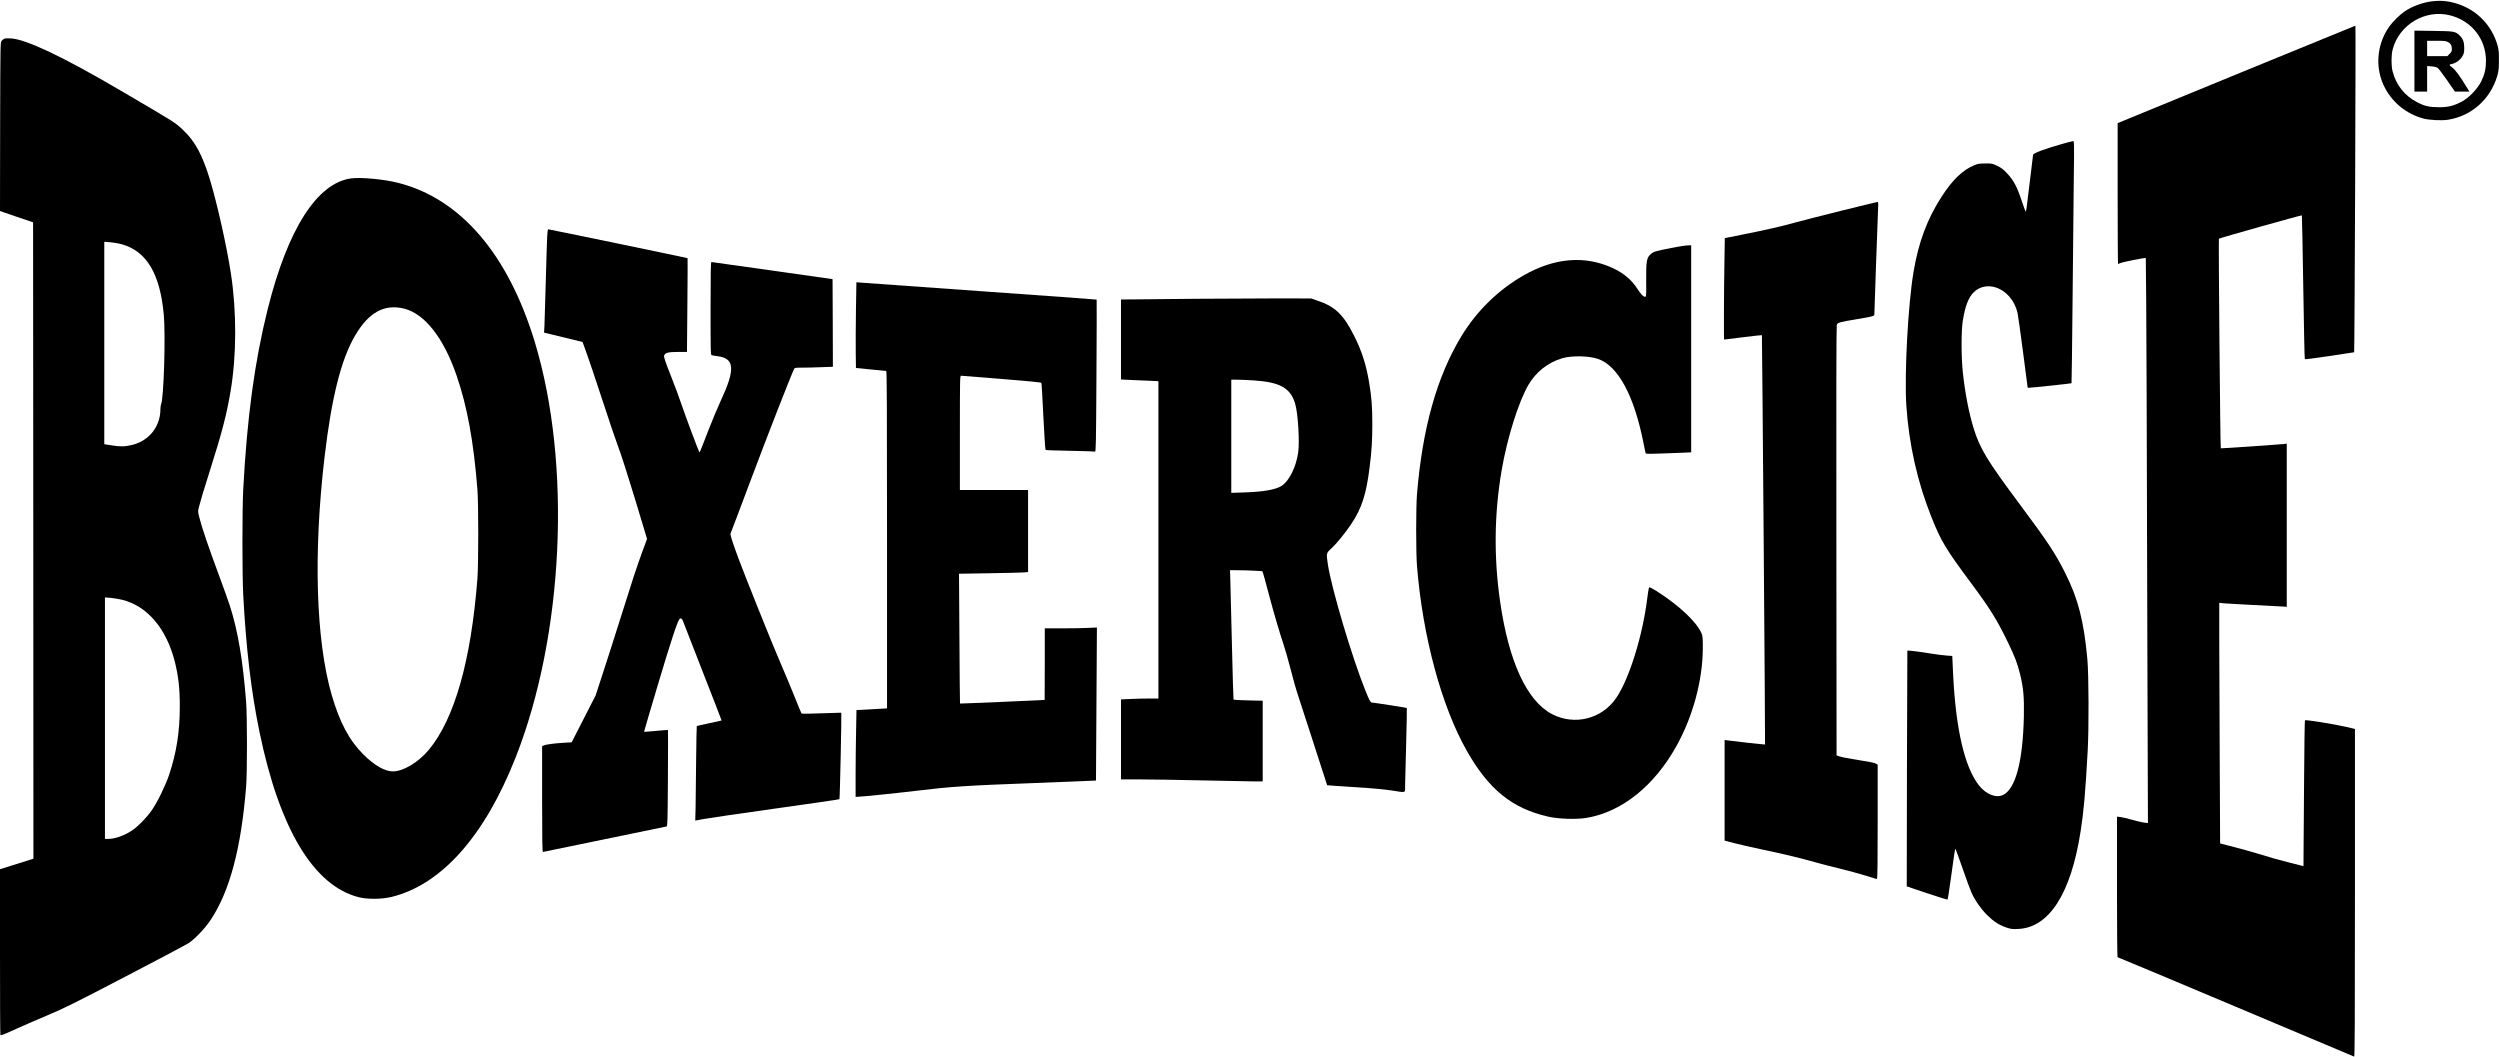
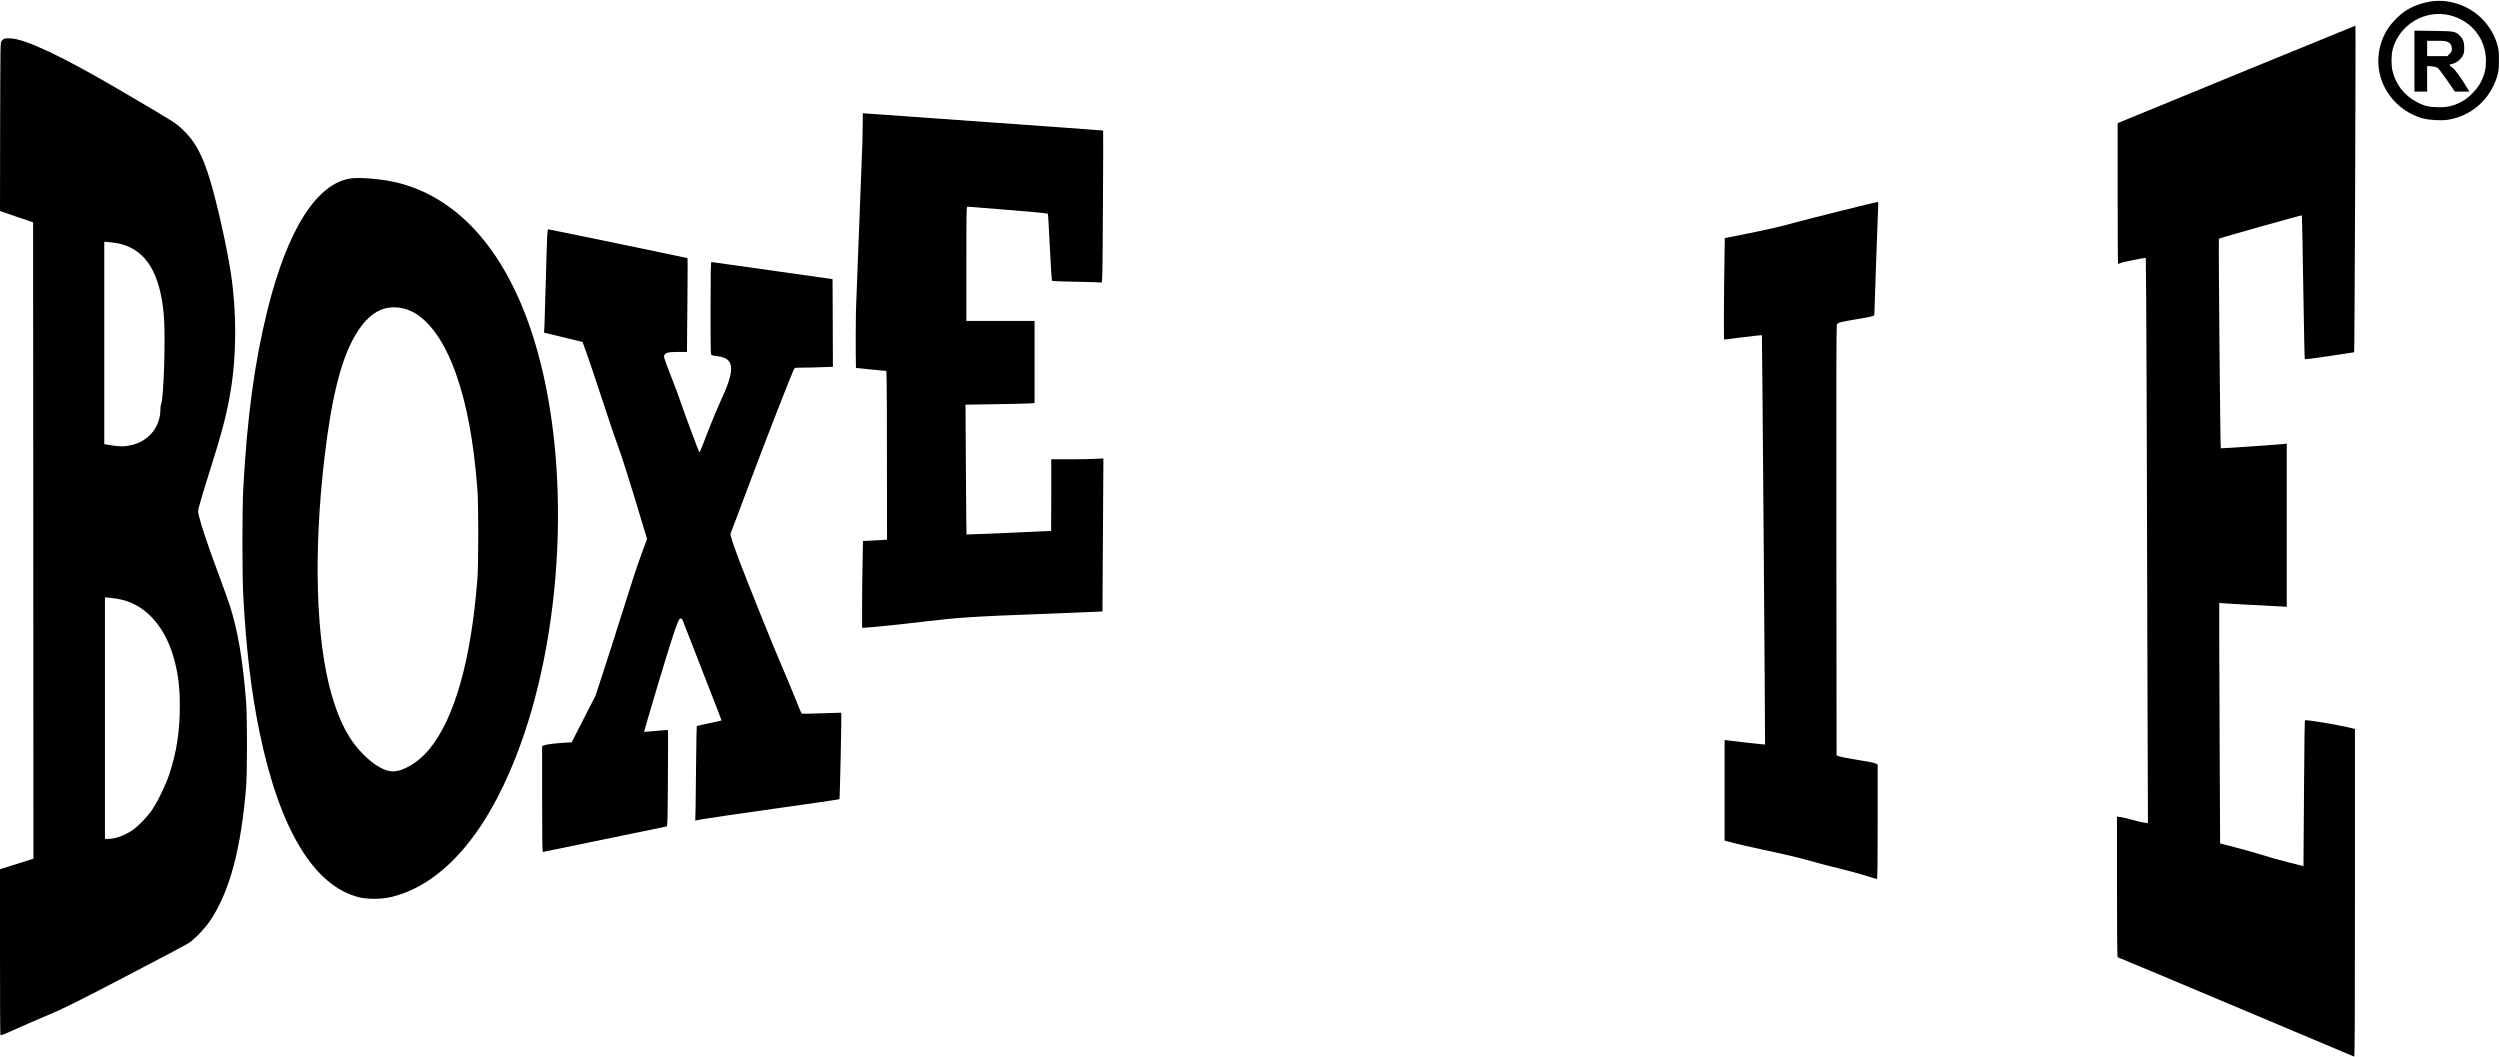
<svg xmlns="http://www.w3.org/2000/svg" version="1.0" width="3740pt" height="1582pt" viewBox="0 0 3740 1582" preserveAspectRatio="xMidYMid meet">
  <g transform="translate(0,1582) scale(0.1,-0.1)" fill="#000000" stroke="none">
    <path d="M36380 15800 c-138 -17 -295 -75 -407 -151 -69 -47 -178 -154 -228 -224 -196 -276 -220 -642 -59 -933 119 -217 317 -374 559 -443 92 -26 279 -36 380 -20 349 57 626 302 732 648 23 78 26 105 27 238 1 128 -3 162 -22 230 -84 292 -301 519 -587 614 -140 46 -251 58 -395 41z m275 -210 c321 -82 535 -354 535 -679 0 -121 -19 -203 -72 -311 -55 -111 -187 -247 -293 -302 -122 -63 -203 -83 -340 -82 -141 0 -214 17 -325 75 -187 97 -313 256 -366 459 -23 85 -22 243 0 330 98 373 489 605 861 510z" />
    <path d="M36120 14906 l0 -456 95 0 95 0 0 191 0 192 66 -6 c44 -3 75 -12 93 -24 14 -11 78 -95 141 -186 l115 -167 108 0 109 0 -23 38 c-122 201 -190 293 -241 328 -43 30 -42 39 5 48 55 10 123 60 154 113 24 42 28 58 28 128 0 88 -19 137 -72 187 -61 59 -82 62 -390 66 l-283 4 0 -456z m500 286 c41 -20 60 -53 60 -105 0 -31 -7 -46 -34 -73 l-34 -34 -151 0 -151 0 0 115 0 115 138 0 c110 0 144 -3 172 -18z" />
    <path d="M33630 14779 c-883 -363 -1683 -691 -1777 -730 l-173 -71 0 -1054 c0 -580 3 -1054 6 -1054 3 0 13 4 23 10 36 19 385 89 392 79 3 -6 9 -954 13 -2107 3 -1153 9 -3053 12 -4221 l7 -2124 -54 6 c-30 3 -110 22 -179 42 -69 20 -149 39 -177 42 l-53 6 0 -1052 c0 -654 4 -1051 9 -1051 6 0 801 -333 1768 -741 967 -407 1764 -743 1771 -746 9 -4 12 490 12 2449 l0 2453 -137 32 c-159 38 -601 108 -611 98 -4 -4 -10 -412 -13 -908 -4 -496 -7 -986 -8 -1089 l-1 -186 -227 58 c-126 31 -300 80 -388 109 -88 28 -266 78 -396 112 l-236 61 -6 1237 c-4 680 -7 1490 -7 1799 l0 564 48 -6 c26 -3 227 -15 447 -26 220 -11 426 -21 458 -24 l57 -4 0 1220 0 1221 -57 -7 c-88 -9 -926 -66 -930 -63 -8 9 -36 3128 -28 3136 13 11 1234 355 1241 349 2 -3 12 -486 21 -1074 9 -588 19 -1073 23 -1077 4 -5 170 17 368 47 199 31 365 56 370 56 7 0 26 4880 19 4886 -1 1 -724 -295 -1607 -657z" />
    <path d="M65 15241 c-11 -5 -29 -19 -40 -31 -20 -22 -20 -38 -23 -1285 l-2 -1262 247 -85 248 -84 3 -4760 2 -4760 -250 -79 -250 -78 0 -1233 c0 -678 2 -1239 6 -1247 4 -11 48 5 198 74 107 49 328 145 492 214 266 112 395 176 1184 587 487 253 912 479 945 501 94 63 242 219 324 341 287 431 458 1070 533 1996 17 210 17 1052 0 1270 -49 628 -124 1068 -244 1440 -22 69 -99 283 -170 475 -141 377 -253 707 -287 847 -21 83 -21 89 -6 150 25 98 80 281 162 538 183 576 253 844 312 1195 91 537 93 1192 5 1765 -61 402 -205 1045 -314 1405 -112 367 -221 570 -399 738 -125 118 -92 97 -938 593 -868 509 -1413 767 -1643 780 -41 2 -84 0 -95 -5z m1763 -3077 c367 -106 566 -441 622 -1049 29 -309 0 -1271 -41 -1346 -5 -10 -9 -42 -9 -71 -1 -257 -166 -468 -415 -532 -111 -28 -179 -30 -306 -10 l-119 19 0 1514 0 1514 90 -7 c50 -4 130 -18 178 -32z m-8 -5315 c379 -90 668 -427 795 -927 55 -220 75 -398 75 -670 0 -375 -48 -687 -160 -1023 -53 -159 -180 -419 -261 -533 -79 -112 -204 -239 -288 -296 -119 -80 -258 -130 -363 -130 l-48 0 0 1806 0 1807 84 -7 c46 -4 120 -16 166 -27z" />
-     <path d="M30830 13661 c-250 -72 -410 -132 -415 -156 -2 -11 -25 -195 -50 -410 -48 -408 -54 -450 -62 -441 -3 3 -31 81 -62 173 -66 199 -119 297 -214 399 -53 57 -86 83 -145 111 -74 37 -79 38 -182 38 -90 -1 -114 -5 -166 -27 -173 -72 -326 -220 -486 -468 -216 -333 -347 -683 -421 -1125 -83 -490 -139 -1537 -108 -2005 39 -582 167 -1146 379 -1675 141 -352 212 -470 586 -973 294 -396 394 -559 563 -909 93 -192 134 -300 171 -449 52 -206 65 -353 59 -644 -15 -668 -122 -1076 -308 -1171 -106 -53 -257 6 -365 143 -215 274 -347 848 -386 1674 l-12 261 -86 6 c-47 3 -155 17 -240 31 -141 24 -341 48 -346 43 -1 -1 -4 -795 -6 -1764 l-3 -1763 302 -102 c167 -56 306 -99 309 -95 4 3 30 175 58 381 28 206 53 377 57 380 3 3 51 -128 108 -292 56 -163 118 -330 136 -369 54 -118 141 -242 234 -334 97 -96 179 -148 290 -186 67 -22 87 -25 176 -20 461 22 786 530 930 1454 48 306 71 565 107 1213 19 354 16 1132 -5 1370 -53 571 -137 899 -330 1285 -145 291 -264 471 -677 1025 -495 664 -602 841 -696 1148 -71 233 -127 524 -160 832 -24 219 -25 616 -1 768 34 217 84 350 163 428 138 139 366 117 522 -51 66 -71 113 -161 135 -260 8 -38 46 -305 83 -592 l68 -523 26 0 c39 0 624 62 630 67 2 2 10 572 16 1266 7 694 15 1508 18 1810 7 522 6 547 -11 546 -10 0 -92 -22 -183 -48z" />
    <path d="M5250 13151 c-508 -72 -945 -757 -1244 -1951 -196 -782 -311 -1626 -368 -2715 -15 -302 -15 -1245 0 -1550 42 -808 120 -1465 244 -2065 299 -1453 812 -2304 1488 -2473 132 -33 348 -30 492 6 746 186 1389 910 1852 2086 722 1831 840 4389 287 6213 -400 1318 -1112 2147 -2046 2383 -211 54 -561 86 -705 66z m795 -1948 c309 -77 590 -435 784 -997 160 -464 255 -979 313 -1706 17 -212 17 -1121 0 -1340 -95 -1221 -341 -2090 -725 -2555 -154 -187 -383 -325 -539 -325 -121 0 -276 89 -439 250 -215 214 -359 485 -479 901 -235 821 -273 2115 -105 3549 106 900 249 1467 459 1823 203 345 437 473 731 400z" />
    <path d="M27540 12666 c-294 -73 -600 -152 -680 -174 -182 -52 -460 -116 -796 -182 l-261 -52 -6 -382 c-7 -370 -10 -1136 -4 -1136 1 0 128 16 282 35 153 19 281 33 283 31 4 -4 51 -6120 47 -6124 -3 -3 -510 53 -572 63 l-33 6 0 -753 0 -753 143 -38 c78 -20 259 -62 402 -92 308 -64 621 -139 817 -196 78 -22 243 -65 368 -95 124 -30 295 -77 382 -104 86 -28 161 -50 167 -50 8 0 11 240 11 855 l0 855 -22 14 c-24 15 -84 27 -357 71 -90 14 -180 33 -200 41 l-36 14 -3 3208 c-3 2104 0 3216 6 3233 13 33 43 42 301 84 222 37 261 47 261 67 0 44 50 1457 55 1561 6 103 4 127 -7 126 -7 0 -254 -60 -548 -133z" />
    <path d="M8186 12288 c-3 -57 -13 -359 -21 -673 -8 -313 -17 -615 -20 -670 l-6 -101 288 -70 288 -70 58 -160 c32 -87 141 -411 242 -719 100 -308 208 -625 239 -705 32 -79 140 -418 242 -753 l184 -609 -69 -186 c-84 -229 -160 -461 -331 -1007 -72 -231 -185 -584 -251 -785 l-119 -365 -179 -350 -179 -350 -119 -7 c-139 -8 -266 -25 -299 -40 l-24 -11 0 -793 c0 -630 3 -792 13 -789 6 2 422 88 922 190 501 102 917 188 926 191 15 4 17 68 21 722 2 394 3 719 1 721 -1 2 -82 -4 -179 -13 -97 -9 -177 -16 -179 -14 -1 2 91 316 205 698 195 653 295 957 325 989 21 22 42 6 59 -47 9 -27 142 -368 295 -758 153 -390 277 -711 276 -712 -2 -2 -85 -21 -184 -41 -100 -21 -183 -40 -187 -43 -3 -3 -7 -237 -10 -519 -2 -283 -6 -600 -8 -705 l-5 -190 122 23 c67 13 551 83 1075 157 523 73 955 136 960 140 7 7 34 1287 28 1294 -2 1 -135 -3 -295 -9 -174 -7 -295 -8 -300 -3 -4 5 -50 115 -101 244 -51 129 -153 372 -226 540 -112 258 -513 1258 -615 1531 -94 255 -128 362 -120 378 5 9 140 367 301 796 240 641 612 1594 651 1668 8 15 25 17 122 17 62 0 190 3 285 7 l172 6 -2 656 -3 655 -900 128 c-495 70 -906 127 -912 128 -10 0 -13 -145 -13 -694 0 -659 1 -695 18 -700 10 -3 50 -10 89 -15 254 -32 265 -197 44 -669 -44 -95 -125 -288 -180 -430 -141 -366 -133 -346 -142 -329 -19 33 -219 571 -264 707 -26 80 -97 270 -157 423 -79 198 -108 285 -104 302 12 47 57 60 207 60 l136 0 6 699 c4 385 5 701 3 704 -4 4 -2070 432 -2086 432 -4 0 -11 -46 -14 -102z" />
-     <path d="M25000 12110 c-243 -48 -262 -54 -305 -92 -61 -53 -70 -103 -68 -390 2 -233 1 -248 -16 -248 -27 0 -64 39 -117 121 -85 133 -205 234 -368 309 -416 192 -871 154 -1333 -110 -382 -219 -702 -532 -933 -914 -364 -600 -581 -1374 -662 -2361 -16 -199 -16 -866 0 -1070 85 -1056 366 -2100 747 -2770 326 -575 676 -858 1211 -981 159 -36 419 -45 576 -20 529 87 1018 479 1352 1083 242 438 386 970 390 1443 1 159 -2 191 -17 230 -71 172 -330 417 -674 637 -60 38 -108 62 -113 57 -4 -5 -18 -85 -29 -179 -70 -557 -269 -1192 -462 -1476 -214 -315 -624 -418 -961 -242 -376 196 -649 789 -777 1688 -95 662 -87 1311 24 1961 83 483 252 1022 400 1276 114 195 295 337 507 399 145 42 400 36 536 -11 302 -106 542 -555 682 -1275 12 -60 24 -118 27 -129 6 -20 4 -20 526 0 l157 7 0 1548 0 1549 -52 -1 c-29 0 -141 -18 -248 -39z" />
-     <path d="M12805 11177 c-3 -232 -5 -521 -3 -642 l3 -220 220 -22 c121 -12 226 -22 233 -22 9 -1 12 -513 12 -2525 l0 -2523 -97 -6 c-54 -4 -157 -10 -229 -13 l-131 -7 -6 -321 c-4 -177 -7 -468 -7 -648 l0 -328 26 0 c57 0 580 53 884 90 520 63 754 78 1749 115 514 20 936 37 937 38 0 1 4 517 7 1146 l7 1144 -122 -6 c-66 -4 -242 -7 -390 -7 l-268 0 0 -535 c0 -294 -1 -535 -2 -536 -14 -3 -1263 -57 -1266 -54 -2 2 -6 439 -9 973 l-6 969 444 7 c244 4 477 9 517 12 l72 6 0 614 0 614 -510 0 -510 0 0 855 c0 808 1 855 18 854 9 0 282 -21 605 -48 395 -31 591 -51 596 -59 4 -6 17 -233 30 -504 14 -283 28 -496 33 -499 6 -4 170 -10 367 -13 196 -4 363 -9 372 -12 14 -4 16 102 22 1133 4 625 5 1138 3 1141 -2 2 -789 59 -1748 127 -958 68 -1766 126 -1794 128 l-52 5 -7 -421z" />
-     <path d="M17880 11350 c-404 -4 -819 -8 -922 -9 l-188 -1 0 -599 0 -598 140 -7 c77 -3 203 -9 280 -12 l140 -7 0 -2373 0 -2374 -143 0 c-79 0 -205 -3 -280 -7 l-137 -6 0 -599 0 -598 293 0 c160 0 582 -7 937 -15 355 -8 700 -15 768 -15 l122 0 0 604 0 603 -216 5 c-118 3 -217 8 -220 11 -3 3 -14 367 -24 808 -10 442 -21 877 -24 967 l-5 162 142 -1 c78 -1 187 -4 242 -8 l99 -6 13 -35 c6 -19 42 -147 78 -285 78 -294 168 -602 225 -770 23 -66 72 -239 110 -385 38 -146 78 -292 90 -325 11 -33 118 -361 237 -730 118 -368 216 -671 217 -672 1 -2 183 -14 403 -28 261 -16 455 -34 559 -50 225 -35 204 -42 204 63 0 48 7 329 16 625 8 297 13 542 10 545 -5 5 -493 81 -523 82 -19 0 -41 39 -92 167 -203 502 -512 1540 -566 1900 -25 168 -26 167 56 242 77 71 203 226 294 362 155 230 224 442 274 844 31 242 41 407 41 649 0 259 -11 404 -46 613 -44 271 -110 477 -223 703 -164 327 -286 444 -561 536 l-85 29 -500 1 c-275 0 -831 -3 -1235 -6z m865 -1220 c405 -26 560 -113 631 -351 42 -142 68 -567 45 -729 -33 -221 -135 -426 -249 -499 -91 -57 -266 -88 -559 -98 l-193 -6 0 846 0 847 83 0 c45 0 154 -5 242 -10z" />
+     <path d="M12805 11177 c-3 -232 -5 -521 -3 -642 l3 -220 220 -22 c121 -12 226 -22 233 -22 9 -1 12 -513 12 -2525 c-54 -4 -157 -10 -229 -13 l-131 -7 -6 -321 c-4 -177 -7 -468 -7 -648 l0 -328 26 0 c57 0 580 53 884 90 520 63 754 78 1749 115 514 20 936 37 937 38 0 1 4 517 7 1146 l7 1144 -122 -6 c-66 -4 -242 -7 -390 -7 l-268 0 0 -535 c0 -294 -1 -535 -2 -536 -14 -3 -1263 -57 -1266 -54 -2 2 -6 439 -9 973 l-6 969 444 7 c244 4 477 9 517 12 l72 6 0 614 0 614 -510 0 -510 0 0 855 c0 808 1 855 18 854 9 0 282 -21 605 -48 395 -31 591 -51 596 -59 4 -6 17 -233 30 -504 14 -283 28 -496 33 -499 6 -4 170 -10 367 -13 196 -4 363 -9 372 -12 14 -4 16 102 22 1133 4 625 5 1138 3 1141 -2 2 -789 59 -1748 127 -958 68 -1766 126 -1794 128 l-52 5 -7 -421z" />
  </g>
</svg>